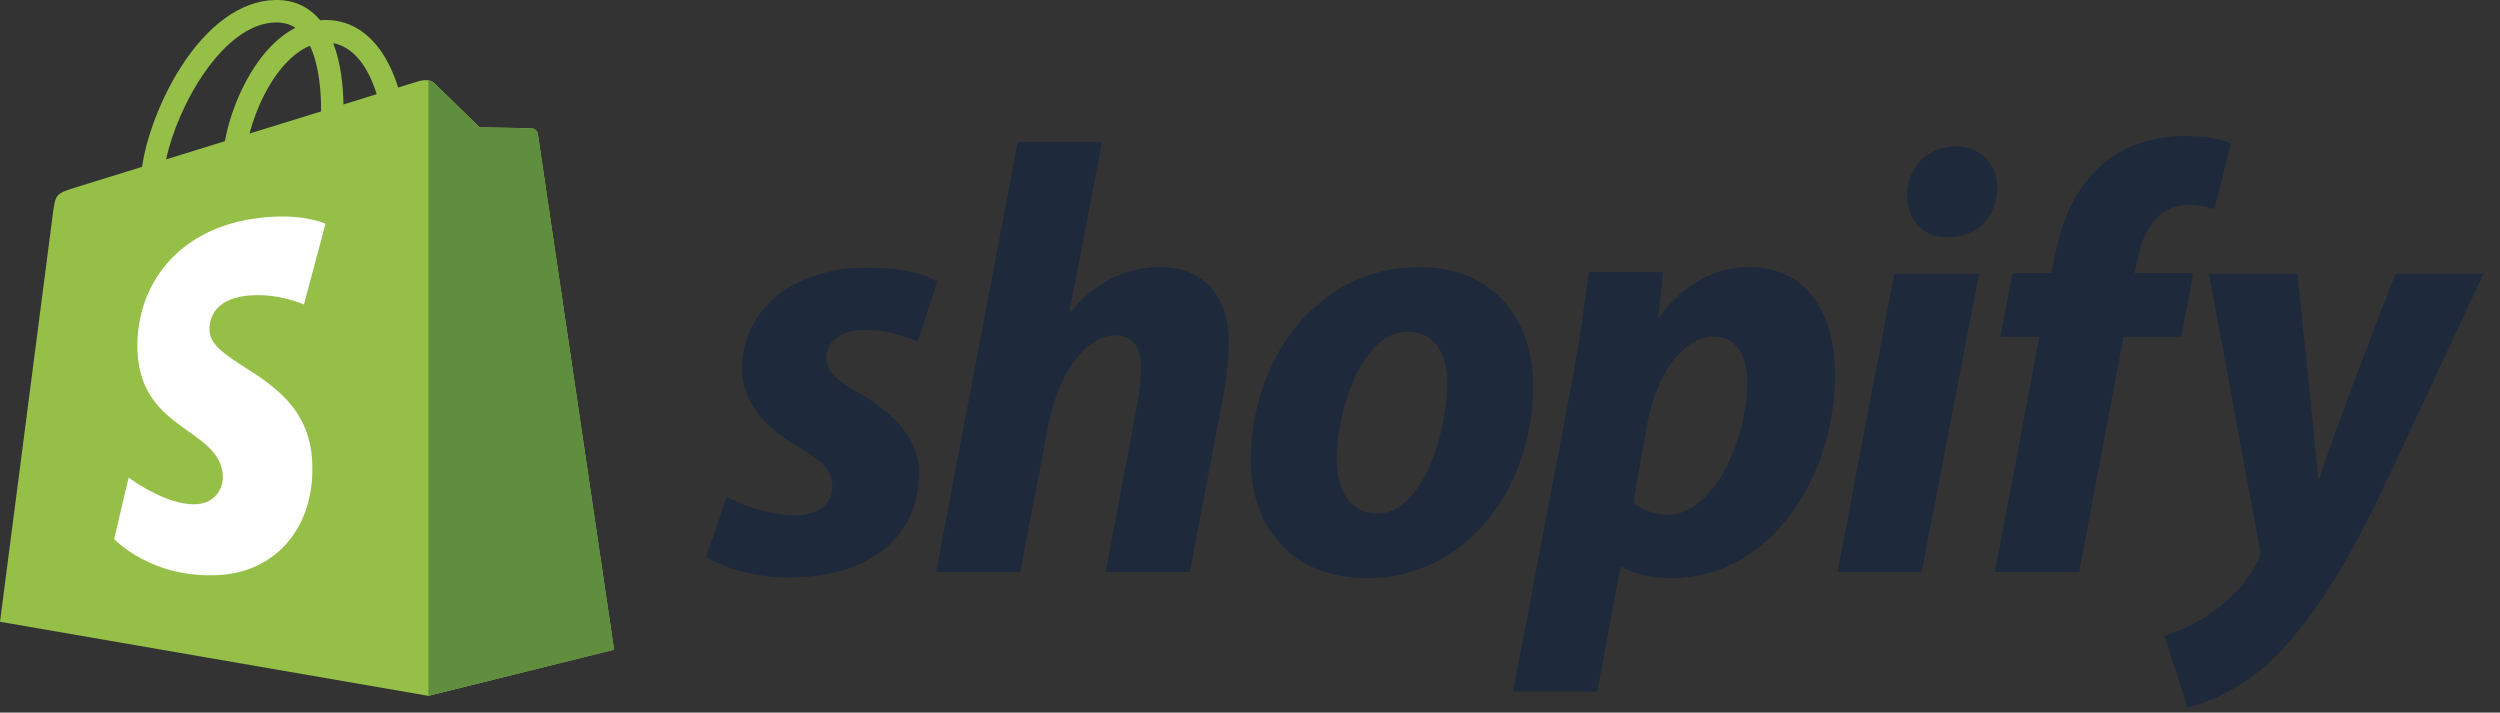
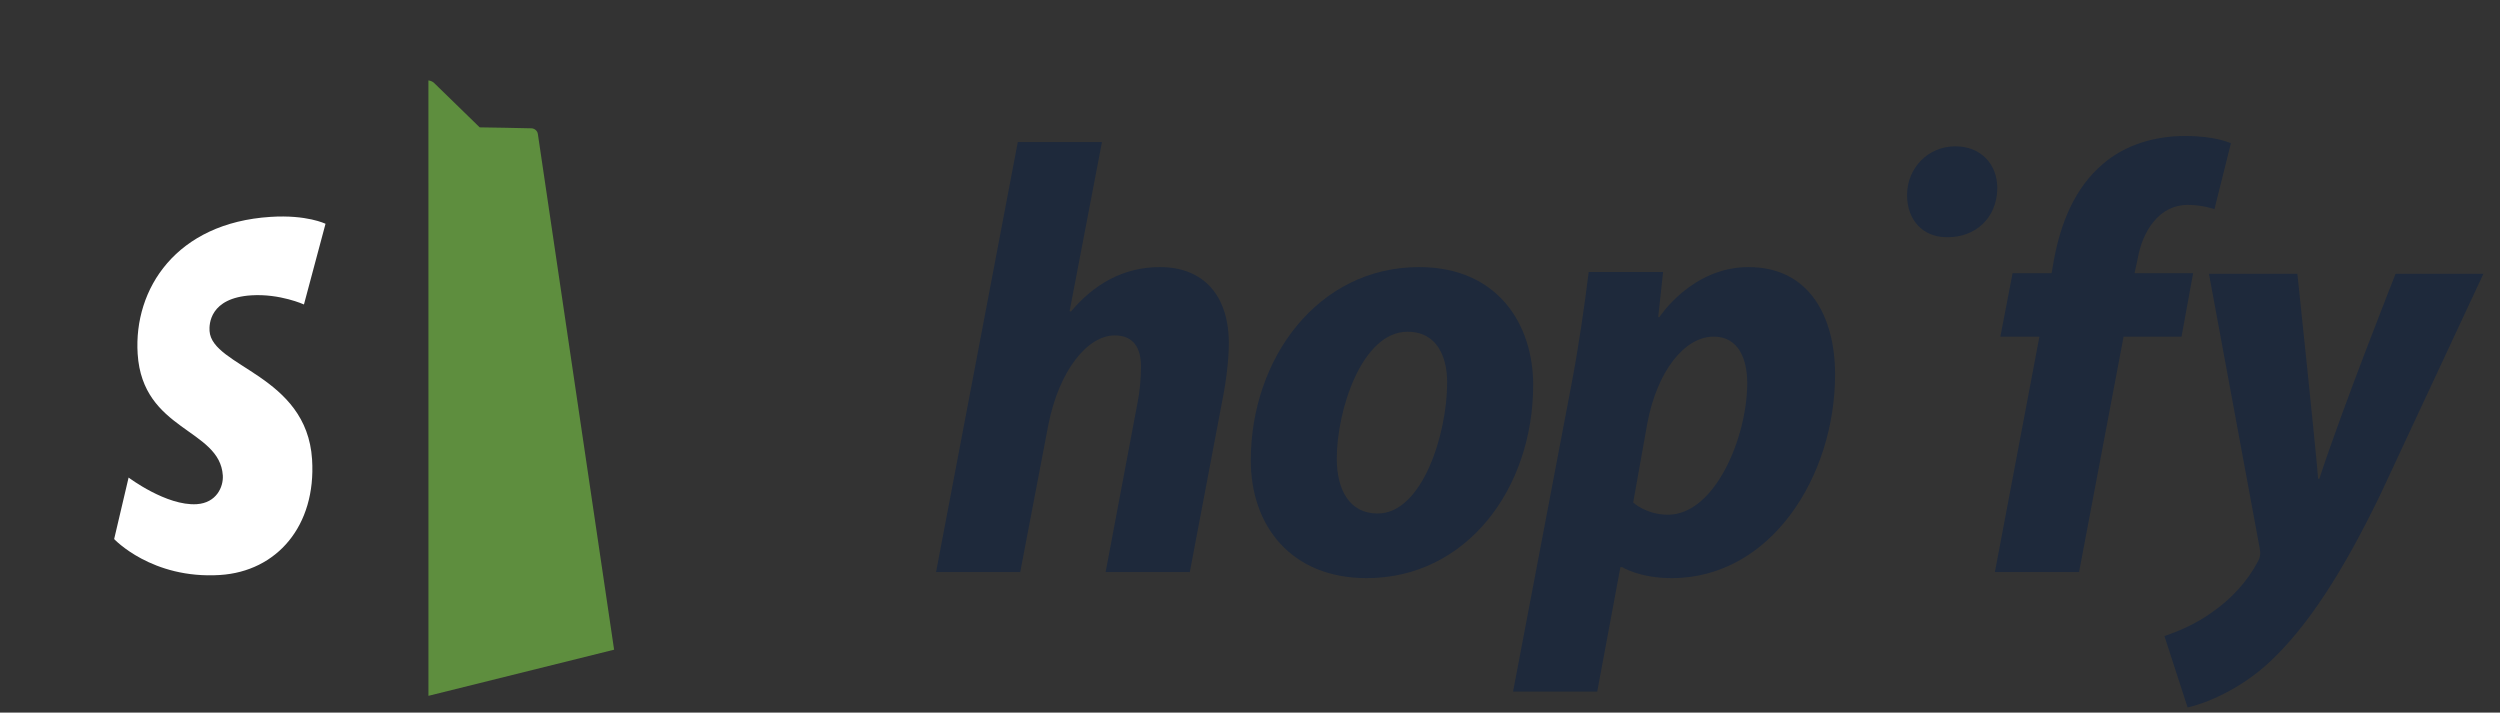
<svg xmlns="http://www.w3.org/2000/svg" width="214" height="61" viewBox="0 0 214 61" fill="none">
  <rect x="0" y="0" width="214" height="61" fill="#333333" stroke="none" />
  <g clip-path="url(#clip0_882_48321)">
-     <path d="M46.04 11.47C45.999 11.169 45.736 11.002 45.518 10.984C45.301 10.966 41.061 10.901 41.061 10.901C41.061 10.901 37.514 7.457 37.164 7.107C36.814 6.757 36.13 6.862 35.864 6.942C35.86 6.943 35.198 7.148 34.082 7.494C33.895 6.889 33.621 6.145 33.229 5.398C31.967 2.989 30.118 1.715 27.883 1.711C27.88 1.711 27.878 1.711 27.875 1.711C27.72 1.711 27.566 1.726 27.411 1.74C27.345 1.66 27.279 1.583 27.209 1.507C26.236 0.465 24.988 -0.042 23.493 0.003C20.607 0.085 17.733 2.169 15.403 5.871C13.764 8.475 12.516 11.747 12.163 14.281C8.849 15.307 6.533 16.024 6.481 16.041C4.809 16.566 4.756 16.617 4.538 18.194C4.376 19.385 0 53.223 0 53.223L36.672 59.565L52.566 55.614C52.566 55.614 46.081 11.771 46.04 11.47ZM32.246 8.062C31.402 8.323 30.442 8.621 29.4 8.943C29.379 7.482 29.205 5.449 28.525 3.693C30.714 4.108 31.792 6.585 32.246 8.062ZM27.482 9.538C25.56 10.133 23.463 10.782 21.359 11.433C21.951 9.168 23.073 6.912 24.451 5.433C24.963 4.883 25.68 4.27 26.53 3.919C27.328 5.585 27.502 7.943 27.482 9.538ZM23.55 1.923C24.228 1.908 24.798 2.057 25.286 2.377C24.506 2.782 23.752 3.364 23.045 4.122C21.212 6.089 19.807 9.141 19.247 12.086C17.5 12.627 15.792 13.157 14.219 13.643C15.212 9.007 19.097 2.052 23.55 1.923Z" fill="#95BF47" />
    <path d="M45.519 10.985C45.303 10.967 41.062 10.902 41.062 10.902C41.062 10.902 37.516 7.459 37.165 7.108C37.035 6.978 36.858 6.91 36.673 6.882L36.675 59.563L52.567 55.614C52.567 55.614 46.083 11.772 46.041 11.471C46 11.17 45.735 11.003 45.519 10.985Z" fill="#5E8E3E" />
    <path d="M27.864 19.157L26.018 26.063C26.018 26.063 23.959 25.126 21.518 25.28C17.939 25.506 17.901 27.764 17.937 28.331C18.132 31.419 26.258 32.093 26.714 39.328C27.073 45.02 23.695 48.913 18.828 49.22C12.986 49.589 9.771 46.143 9.771 46.143L11.008 40.878C11.008 40.878 14.246 43.321 16.837 43.157C18.529 43.05 19.134 41.673 19.073 40.7C18.818 36.671 12.201 36.909 11.783 30.289C11.431 24.718 15.09 19.073 23.163 18.564C26.273 18.364 27.864 19.157 27.864 19.157Z" fill="white" />
-     <path d="M73.497 33.618C71.669 32.627 70.73 31.791 70.73 30.642C70.73 29.18 72.034 28.241 74.072 28.241C76.444 28.241 78.561 29.232 78.561 29.232L80.231 24.115C80.231 24.115 78.696 22.914 74.175 22.914C67.884 22.914 63.524 26.516 63.524 31.581C63.524 34.453 65.56 36.646 68.276 38.211C70.469 39.463 71.253 40.352 71.253 41.656C71.253 43.014 70.156 44.11 68.12 44.11C65.086 44.11 62.221 42.543 62.221 42.543L60.446 47.66C60.446 47.66 63.093 49.435 67.547 49.435C74.021 49.435 78.668 46.251 78.668 40.507C78.666 37.429 76.317 35.236 73.497 33.618Z" fill="#1E293B" />
    <path d="M99.288 22.863C96.103 22.863 93.597 24.377 91.666 26.674L91.561 26.621L94.328 12.16H87.123L80.127 48.967H87.332L89.734 36.385C90.673 31.634 93.126 28.711 95.424 28.711C97.042 28.711 97.67 29.808 97.67 31.375C97.67 32.366 97.565 33.568 97.357 34.559L94.642 48.968H101.848L104.667 34.089C104.98 32.522 105.19 30.643 105.19 29.39C105.187 25.317 103.047 22.863 99.288 22.863Z" fill="#1E293B" />
    <path d="M121.476 22.863C112.808 22.863 107.067 30.695 107.067 39.413C107.067 44.999 110.512 49.488 116.987 49.488C125.497 49.488 131.24 41.867 131.24 32.939C131.24 27.771 128.211 22.863 121.476 22.863ZM117.926 43.956C115.472 43.956 114.428 41.868 114.428 39.257C114.428 35.133 116.569 28.398 120.484 28.398C123.043 28.398 123.877 30.591 123.877 32.732C123.877 37.169 121.738 43.956 117.926 43.956Z" fill="#1E293B" />
    <path d="M149.67 22.863C144.806 22.863 142.046 27.145 142.046 27.145H141.943L142.361 23.281H135.991C135.679 25.892 135.103 29.859 134.53 32.835L129.518 59.2H136.723L138.706 48.549H138.863C138.863 48.549 140.342 49.488 143.093 49.488C151.55 49.488 157.083 40.823 157.083 32.05C157.083 27.197 154.942 22.863 149.67 22.863ZM142.778 44.06C140.907 44.06 139.801 43.016 139.801 43.016L141.002 36.281C141.838 31.791 144.187 28.815 146.693 28.815C148.886 28.815 149.564 30.851 149.564 32.783C149.564 37.43 146.798 44.06 142.778 44.06Z" fill="#1E293B" />
    <path d="M167.369 12.525C165.073 12.525 163.245 14.353 163.245 16.702C163.245 18.842 164.602 20.304 166.638 20.304H166.743C168.988 20.304 170.919 18.79 170.972 16.128C170.972 14.04 169.562 12.525 167.369 12.525Z" fill="#1E293B" />
-     <path d="M157.293 48.967H164.496L169.406 23.439H162.148L157.293 48.967Z" fill="#1E293B" />
    <path d="M187.731 23.386H182.718L182.979 22.184C183.397 19.731 184.859 17.538 187.26 17.538C188.542 17.538 189.557 17.903 189.557 17.903L190.966 12.265C190.966 12.265 189.713 11.639 187.05 11.639C184.492 11.639 181.935 12.37 180.002 14.04C177.548 16.128 176.4 19.155 175.826 22.184L175.618 23.386H172.276L171.231 28.816H174.574L170.763 48.968H177.968L181.779 28.816H186.739L187.731 23.386Z" fill="#1E293B" />
    <path d="M205.063 23.438C205.063 23.438 200.559 34.785 198.537 40.98H198.431C198.294 38.985 196.656 23.438 196.656 23.438H189.086L193.421 46.879C193.526 47.4 193.474 47.715 193.264 48.08C192.427 49.698 191.018 51.265 189.348 52.414C187.991 53.405 186.477 54.031 185.276 54.449L187.26 60.558C188.722 60.245 191.749 59.044 194.307 56.642C197.597 53.563 200.624 48.811 203.757 42.337L212.58 23.436H205.063V23.438Z" fill="#1E293B" />
  </g>
  <defs>
    <clipPath id="clip0_882_48321">
      <rect width="213.443" height="60.558" fill="white" />
    </clipPath>
  </defs>
</svg>